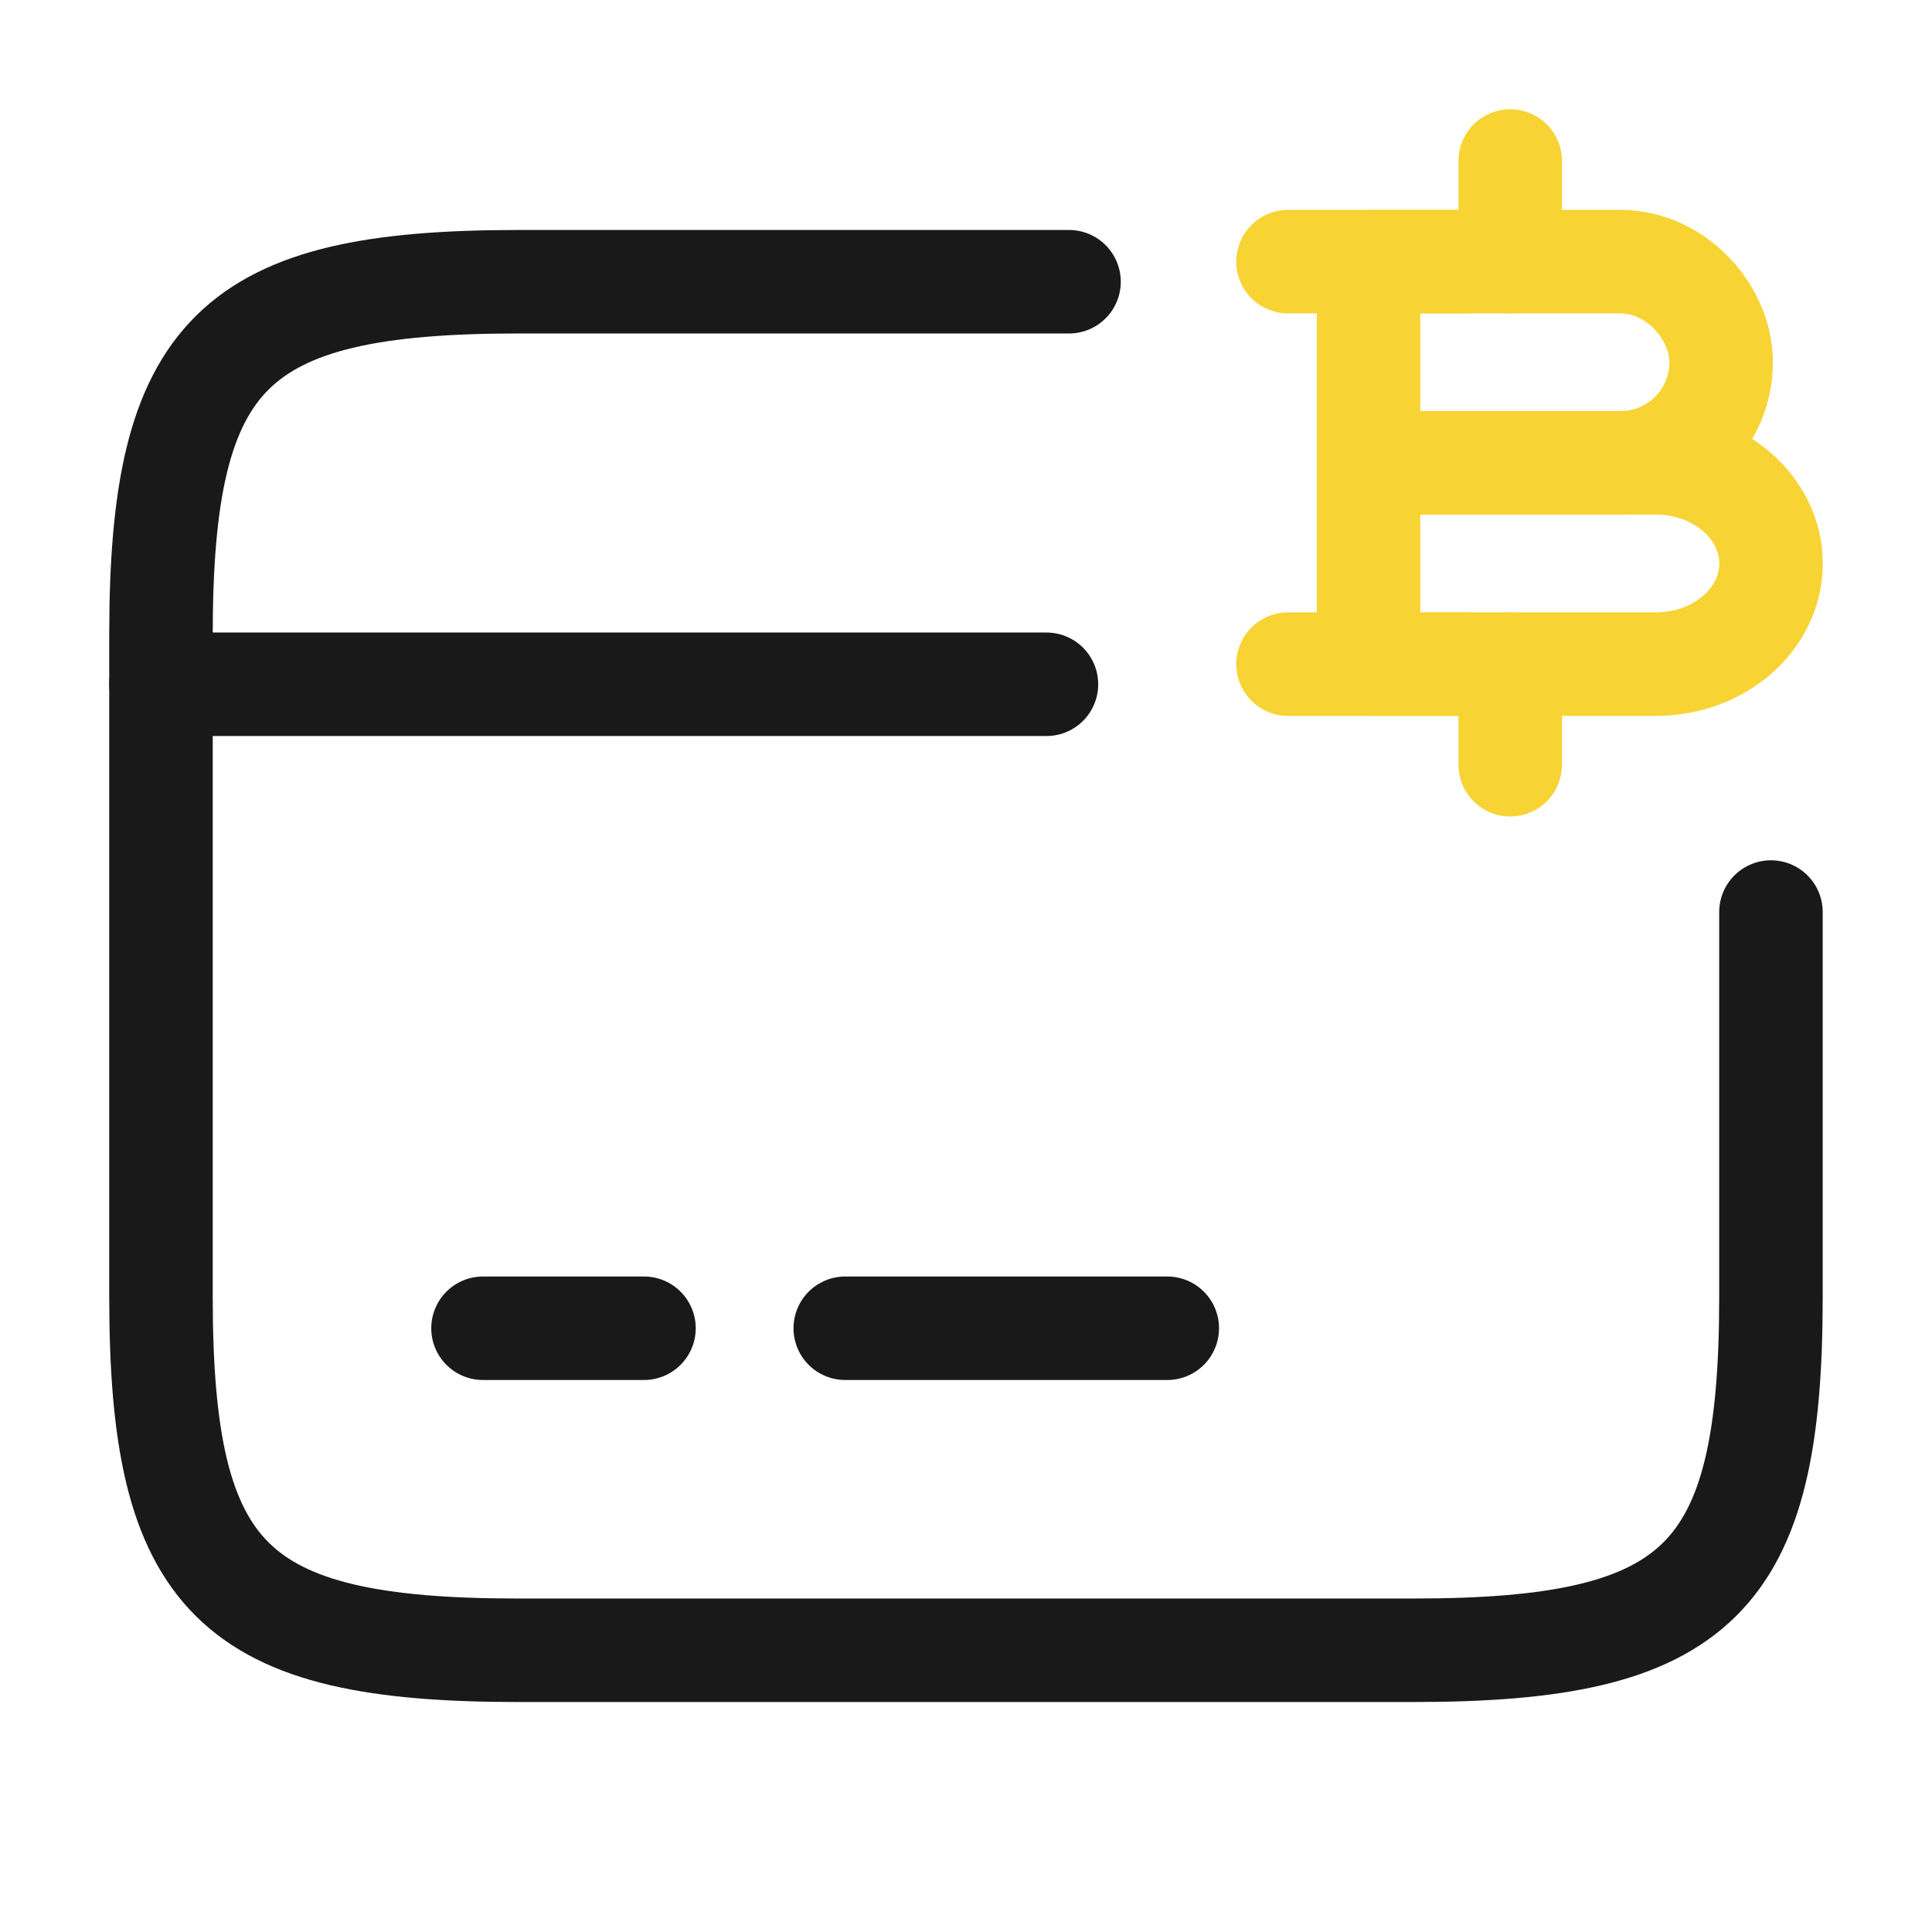
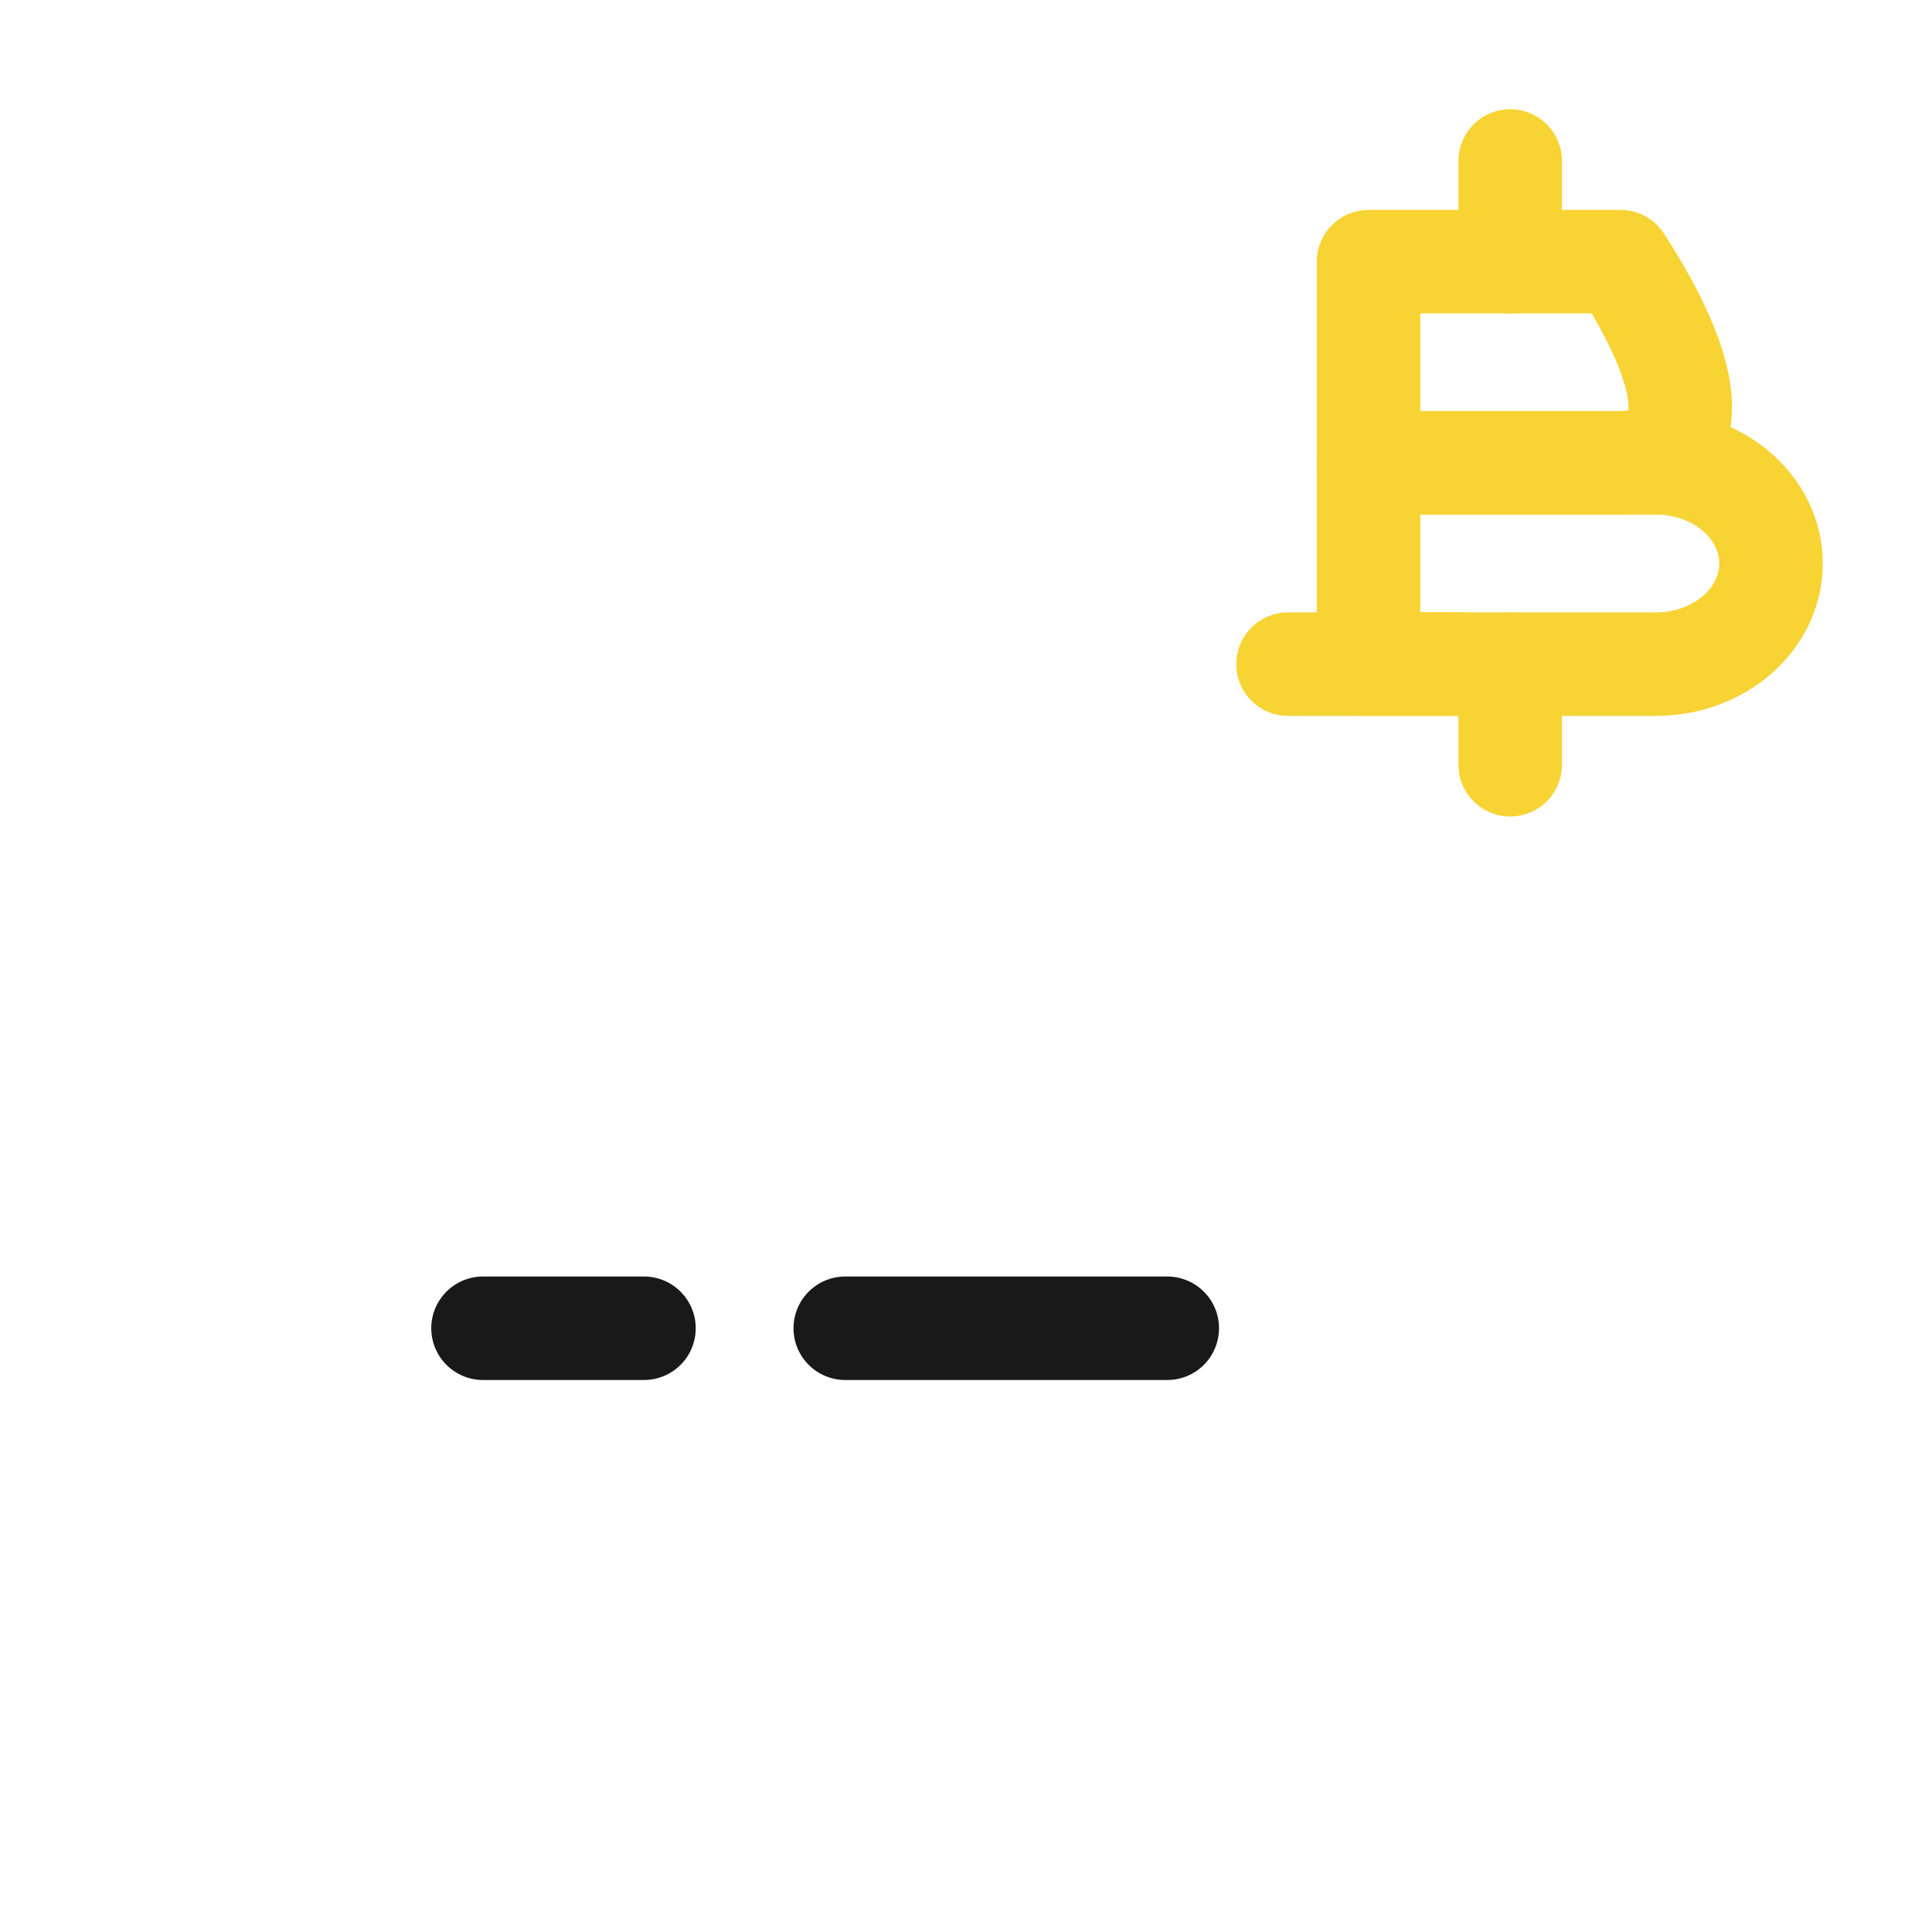
<svg xmlns="http://www.w3.org/2000/svg" width="28" height="28" viewBox="0 0 28 28" fill="none">
-   <path d="M2.333 9.917H15.166" stroke="#191919" stroke-width="1.5" stroke-miterlimit="10" stroke-linecap="round" stroke-linejoin="round" />
  <path d="M7 19.25H9.333" stroke="#191919" stroke-width="1.5" stroke-miterlimit="10" stroke-linecap="round" stroke-linejoin="round" />
  <path d="M12.25 19.25H16.917" stroke="#191919" stroke-width="1.5" stroke-miterlimit="10" stroke-linecap="round" stroke-linejoin="round" />
-   <path d="M25.666 13.218V18.795C25.666 22.89 24.628 23.917 20.486 23.917H7.513C3.371 23.917 2.333 22.89 2.333 18.795V9.205C2.333 5.11 3.371 4.083 7.513 4.083H15.493" stroke="#191919" stroke-width="1.5" stroke-linecap="round" stroke-linejoin="round" />
-   <path d="M19.834 3.792H23.486C24.291 3.792 24.944 4.527 24.944 5.25C24.944 6.055 24.291 6.708 23.486 6.708H19.834V3.792Z" stroke="url(#paint0_linear_447_2238)" stroke-width="1.5" stroke-miterlimit="10" stroke-linecap="round" stroke-linejoin="round" />
+   <path d="M19.834 3.792H23.486C24.944 6.055 24.291 6.708 23.486 6.708H19.834V3.792Z" stroke="url(#paint0_linear_447_2238)" stroke-width="1.5" stroke-miterlimit="10" stroke-linecap="round" stroke-linejoin="round" />
  <path d="M19.834 6.708H23.999C24.921 6.708 25.667 7.362 25.667 8.167C25.667 8.972 24.921 9.625 23.999 9.625H19.834V6.708Z" stroke="url(#paint1_linear_447_2238)" stroke-width="1.5" stroke-miterlimit="10" stroke-linecap="round" stroke-linejoin="round" />
  <path d="M21.887 9.625V11.083" stroke="url(#paint2_linear_447_2238)" stroke-width="1.5" stroke-miterlimit="10" stroke-linecap="round" stroke-linejoin="round" />
  <path d="M21.887 2.333V3.792" stroke="url(#paint3_linear_447_2238)" stroke-width="1.5" stroke-miterlimit="10" stroke-linecap="round" stroke-linejoin="round" />
-   <path d="M21.222 3.792H18.667" stroke="url(#paint4_linear_447_2238)" stroke-width="1.5" stroke-miterlimit="10" stroke-linecap="round" stroke-linejoin="round" />
  <path d="M21.222 9.625H18.667" stroke="url(#paint5_linear_447_2238)" stroke-width="1.5" stroke-miterlimit="10" stroke-linecap="round" stroke-linejoin="round" />
  <defs>
    <linearGradient id="paint0_linear_447_2238" x1="22.389" y1="3.792" x2="22.389" y2="6.708" gradientUnits="userSpaceOnUse">
      <stop stop-color="#F7D334" />
      <stop offset="0.5" stop-color="#F7D334" />
      <stop offset="1" stop-color="#F7D334" />
    </linearGradient>
    <linearGradient id="paint1_linear_447_2238" x1="22.751" y1="6.708" x2="22.751" y2="9.625" gradientUnits="userSpaceOnUse">
      <stop stop-color="#F7D334" />
      <stop offset="0.5" stop-color="#F7D334" />
      <stop offset="1" stop-color="#F7D334" />
    </linearGradient>
    <linearGradient id="paint2_linear_447_2238" x1="22.387" y1="9.625" x2="22.387" y2="11.083" gradientUnits="userSpaceOnUse">
      <stop stop-color="#F7D334" />
      <stop offset="0.5" stop-color="#F7D334" />
      <stop offset="1" stop-color="#F7D334" />
    </linearGradient>
    <linearGradient id="paint3_linear_447_2238" x1="22.387" y1="2.333" x2="22.387" y2="3.792" gradientUnits="userSpaceOnUse">
      <stop stop-color="#F7D334" />
      <stop offset="0.5" stop-color="#F7D334" />
      <stop offset="1" stop-color="#F7D334" />
    </linearGradient>
    <linearGradient id="paint4_linear_447_2238" x1="19.945" y1="3.792" x2="19.945" y2="4.792" gradientUnits="userSpaceOnUse">
      <stop stop-color="#F7D334" />
      <stop offset="0.5" stop-color="#F7D334" />
      <stop offset="1" stop-color="#F7D334" />
    </linearGradient>
    <linearGradient id="paint5_linear_447_2238" x1="19.945" y1="9.625" x2="19.945" y2="10.625" gradientUnits="userSpaceOnUse">
      <stop stop-color="#F7D334" />
      <stop offset="0.5" stop-color="#F7D334" />
      <stop offset="1" stop-color="#F7D334" />
    </linearGradient>
  </defs>
</svg>